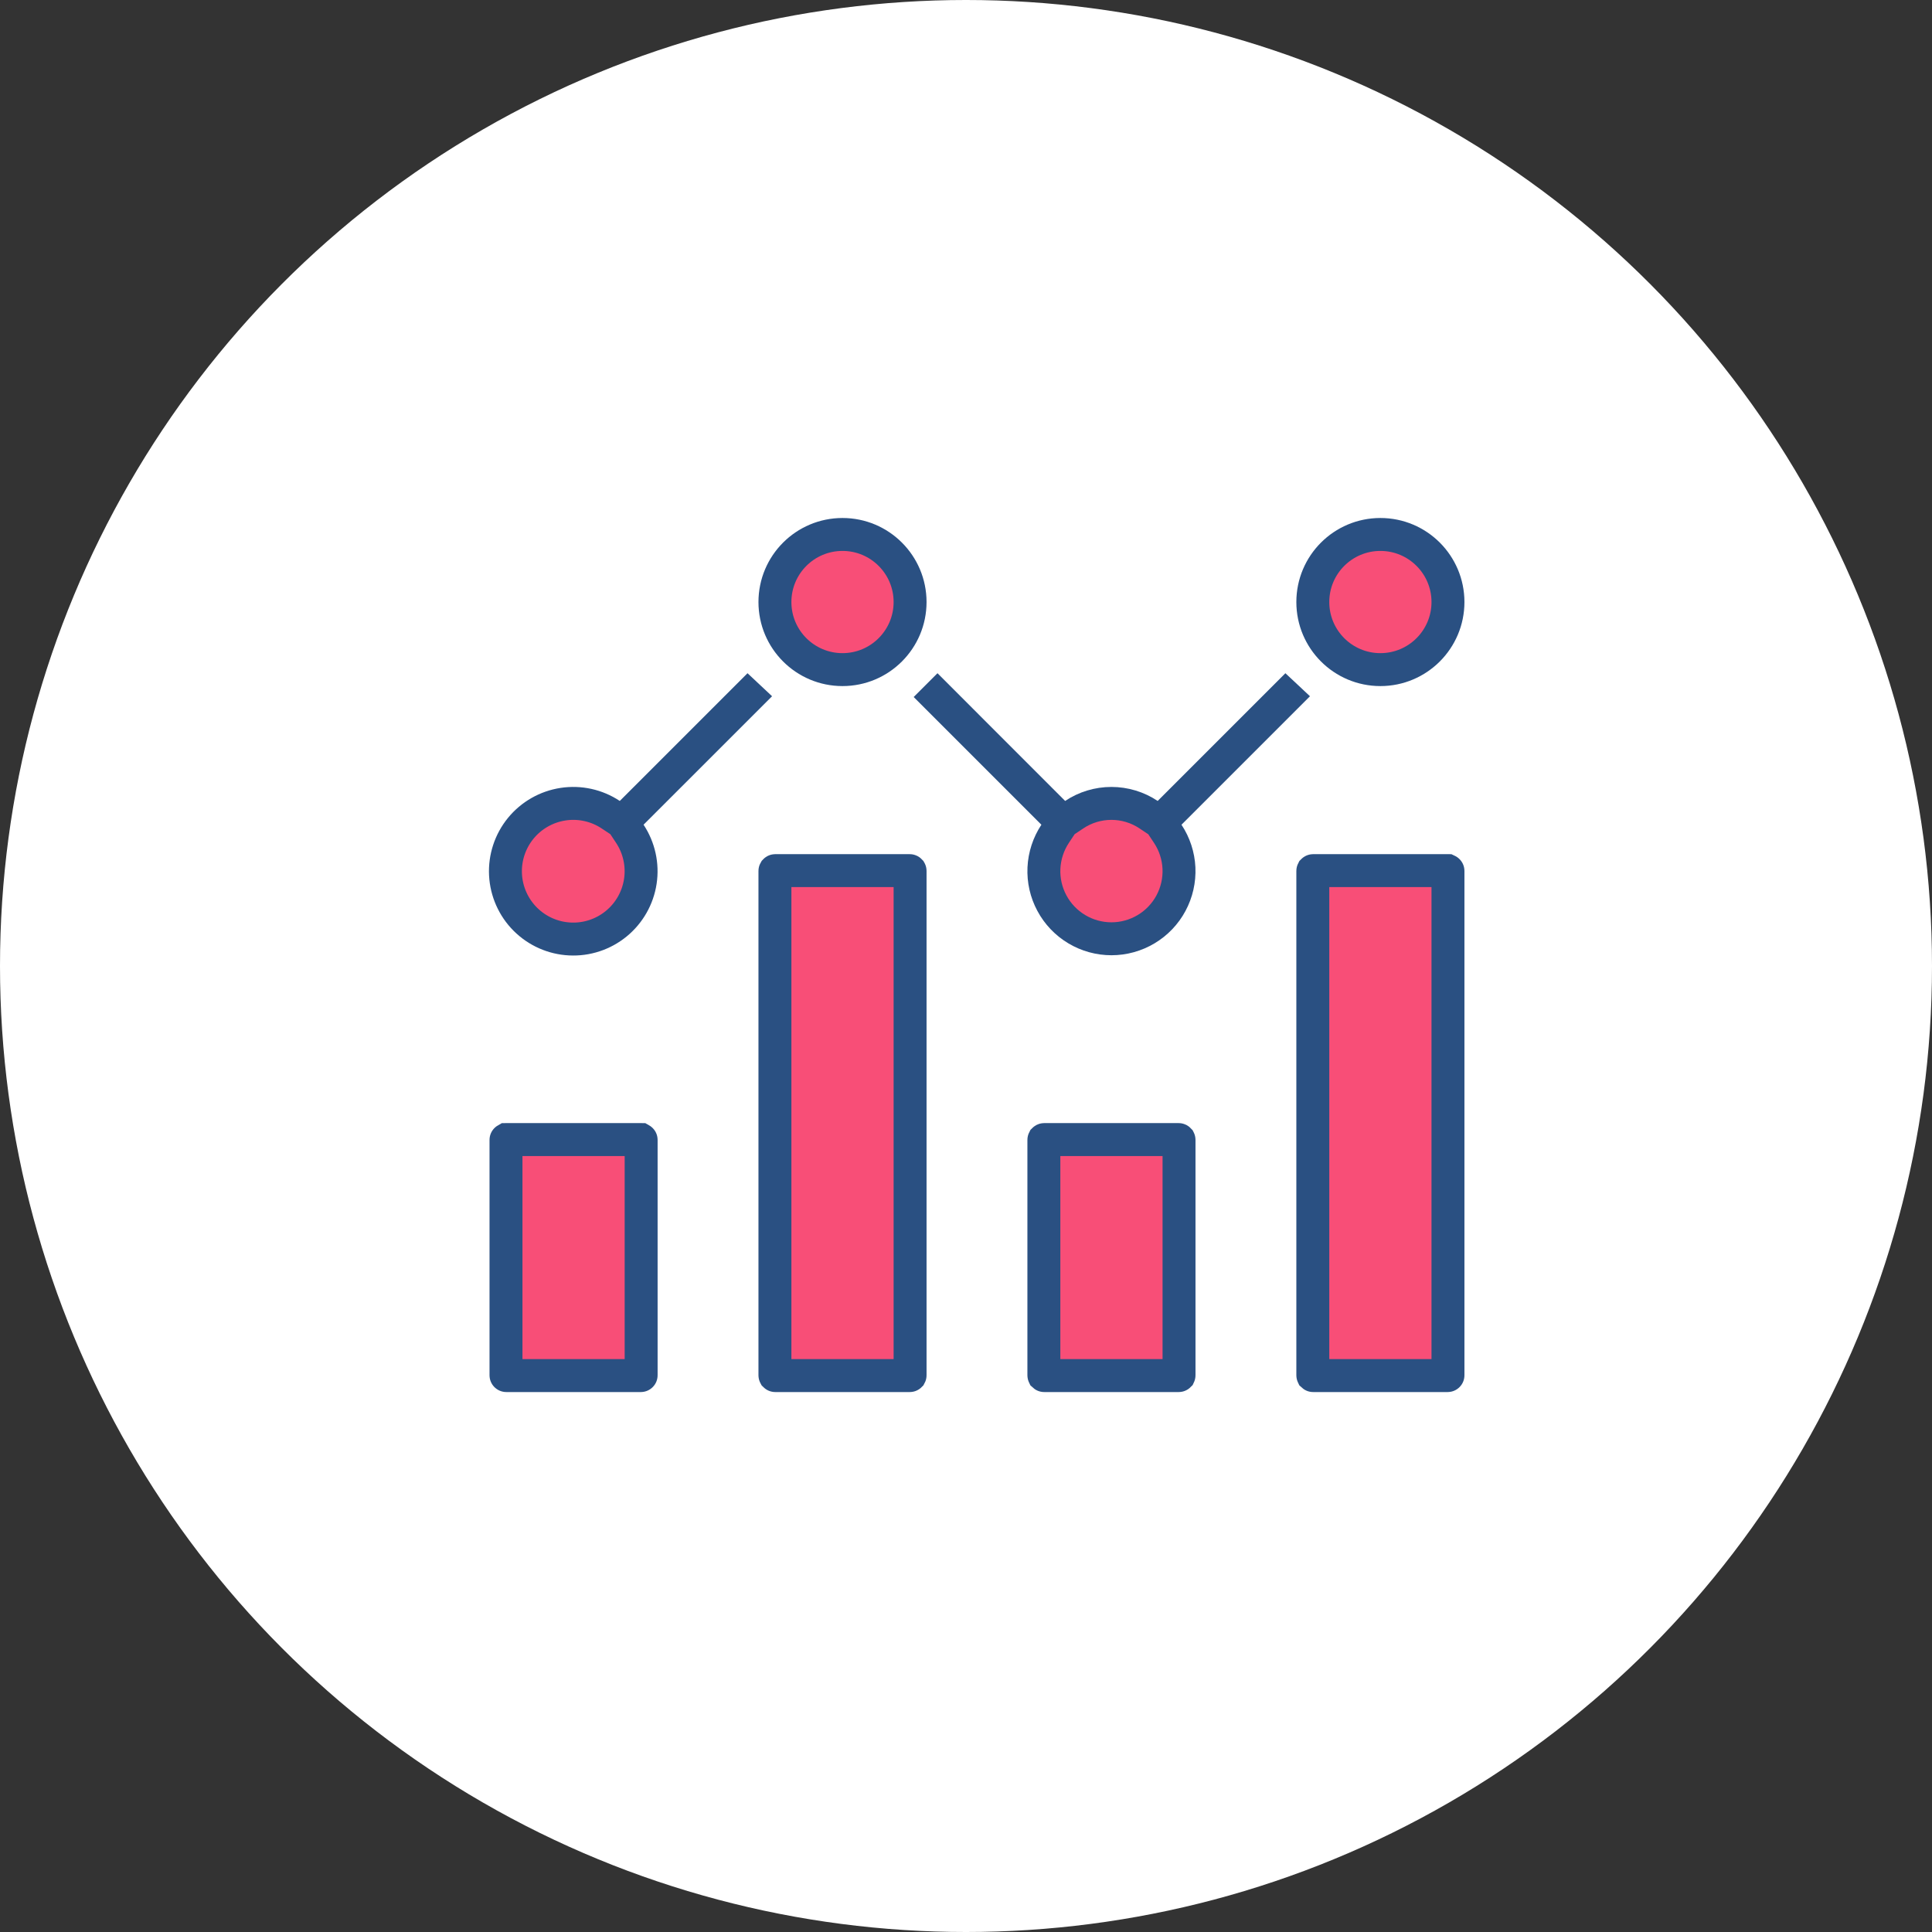
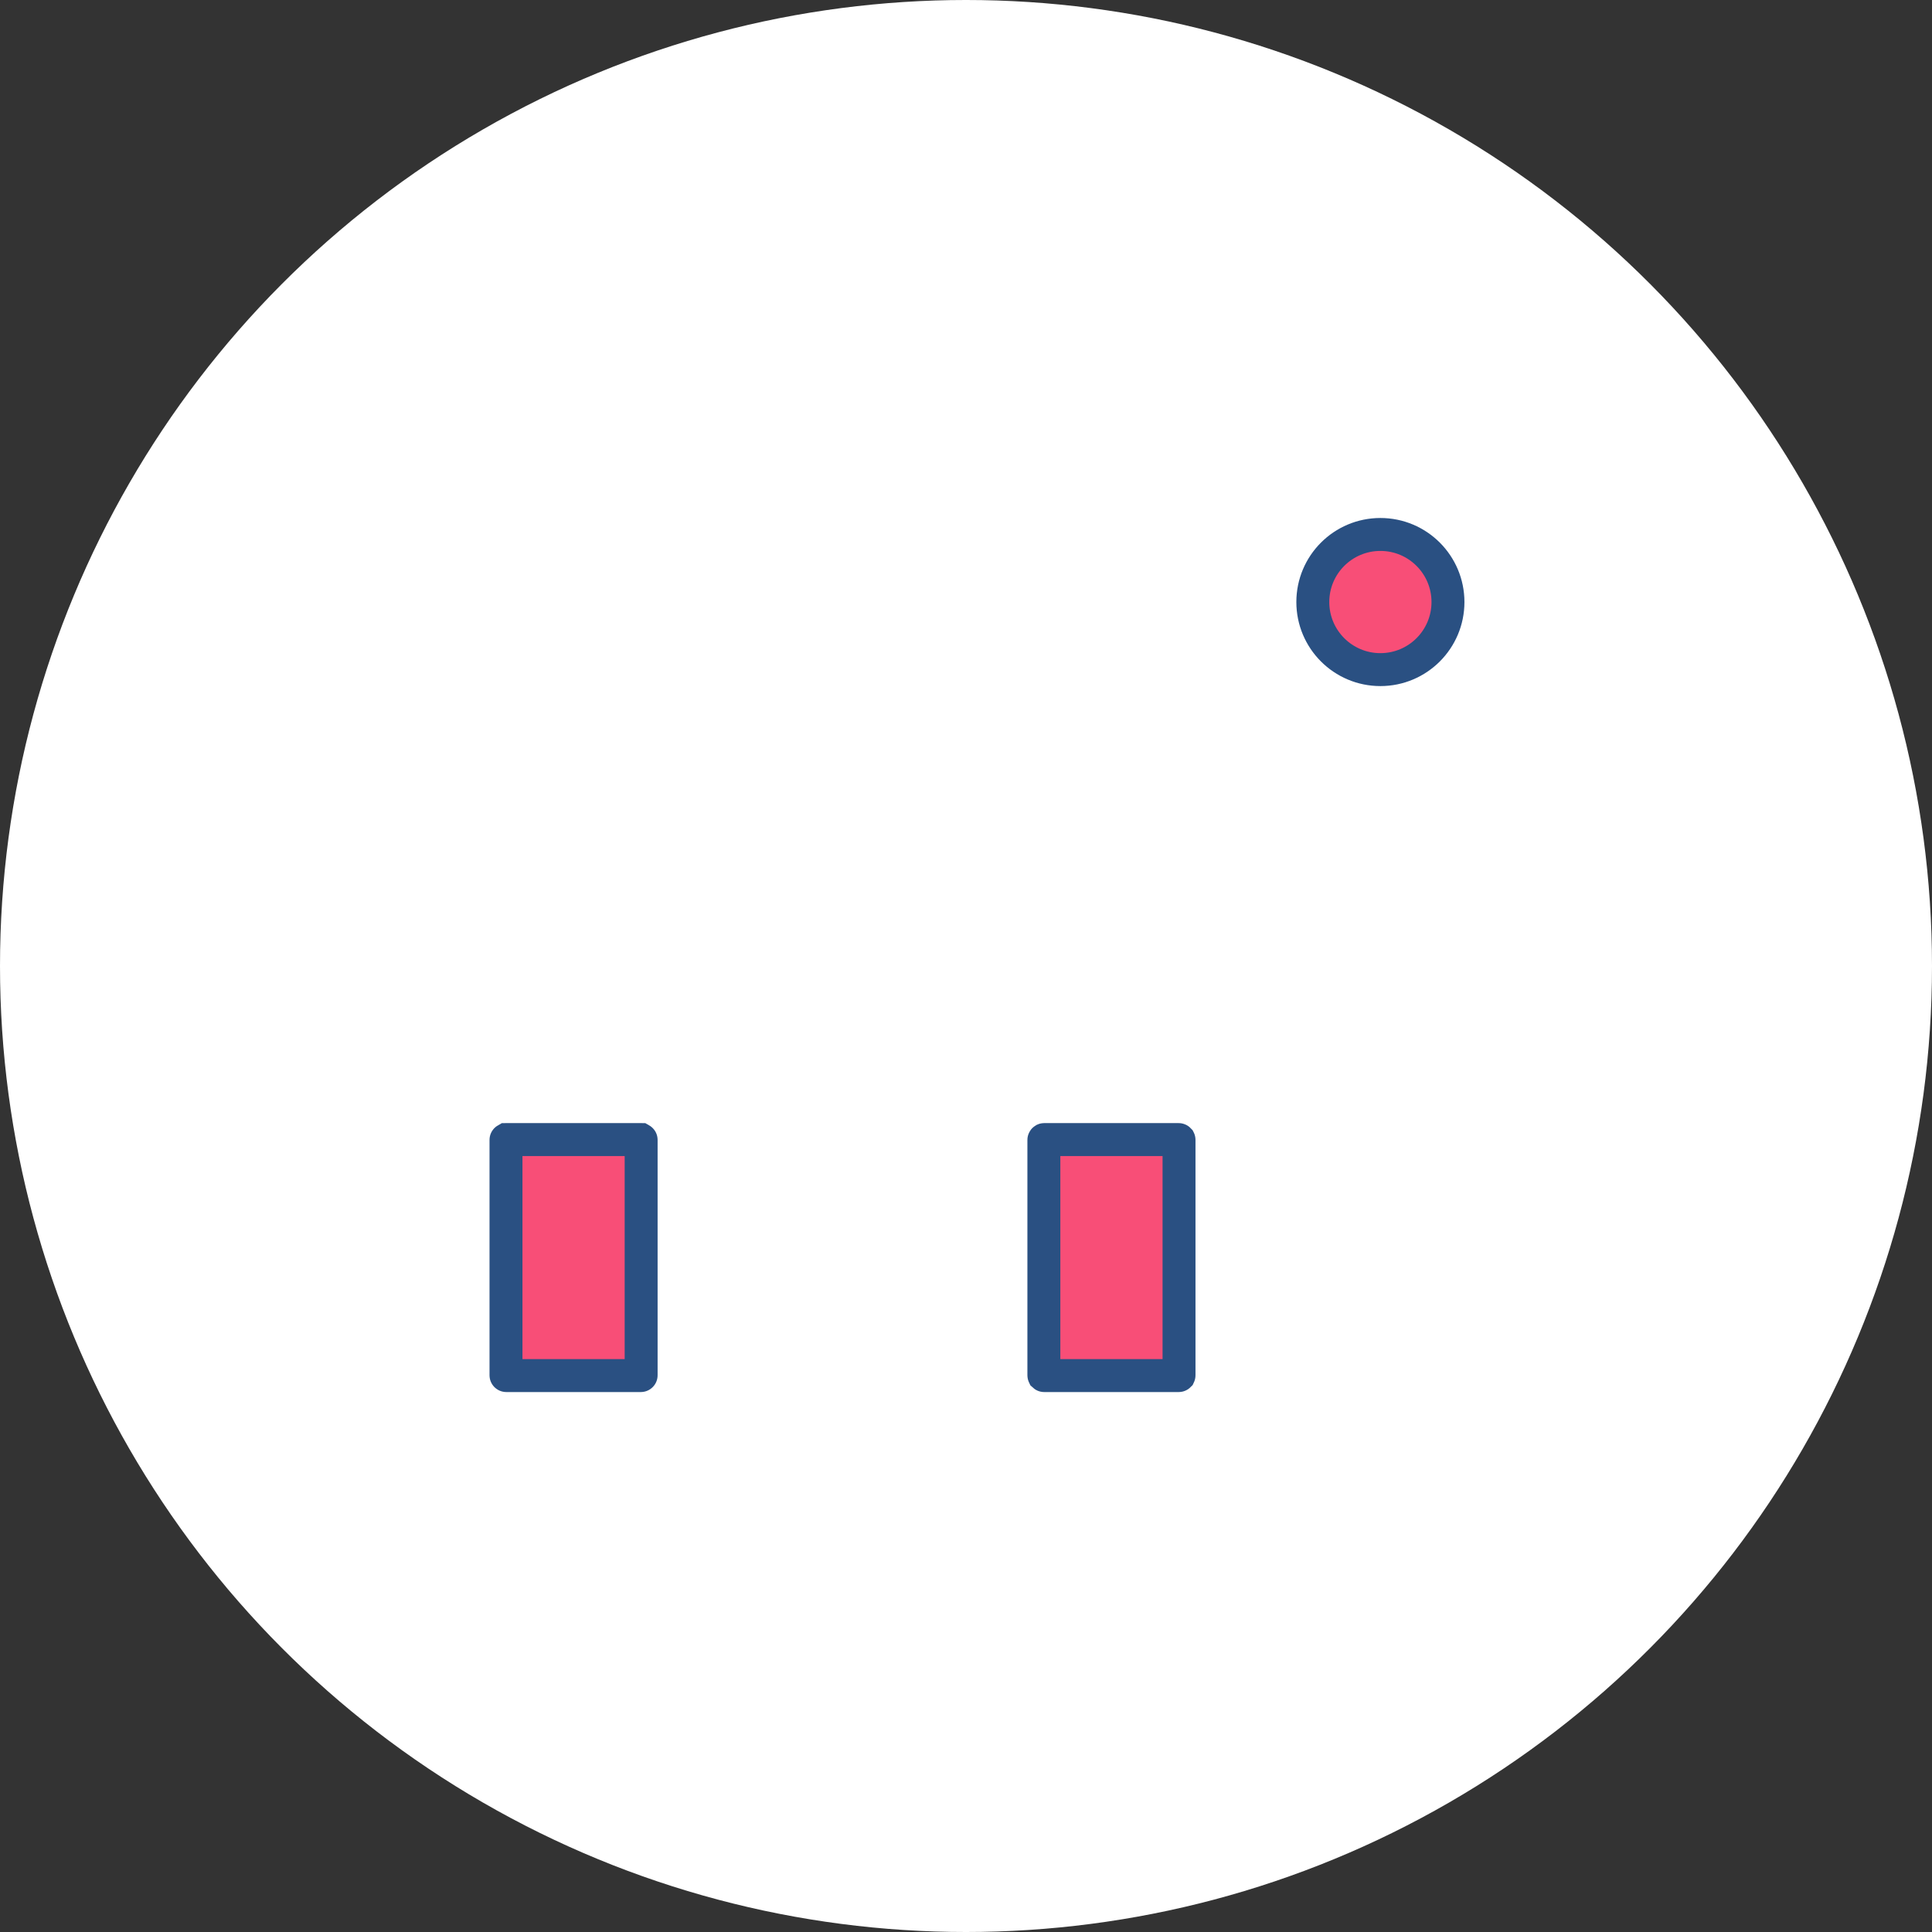
<svg xmlns="http://www.w3.org/2000/svg" width="88" height="88" viewBox="0 0 88 88" fill="none">
  <rect x="0" y="0" width="88" height="88" fill="#333333" stroke="none" />
  <circle cx="44" cy="44" r="44" fill="white" />
  <path d="M23.062 51.906H29.188C29.191 51.906 29.192 51.907 29.193 51.907C29.195 51.908 29.197 51.909 29.198 51.911C29.201 51.913 29.202 51.915 29.202 51.916C29.203 51.917 29.203 51.918 29.203 51.922V62.641C29.203 62.644 29.203 62.646 29.202 62.647C29.202 62.648 29.201 62.65 29.198 62.652C29.197 62.654 29.195 62.655 29.193 62.655C29.192 62.656 29.191 62.656 29.188 62.656H23.062C23.059 62.656 23.058 62.656 23.057 62.655C23.055 62.655 23.053 62.654 23.052 62.652C23.049 62.65 23.048 62.648 23.048 62.647C23.047 62.646 23.047 62.644 23.047 62.641V51.922C23.047 51.918 23.047 51.917 23.048 51.916C23.048 51.915 23.049 51.913 23.052 51.911C23.053 51.909 23.055 51.908 23.057 51.907C23.058 51.907 23.059 51.906 23.062 51.906Z" fill="#F84E77" stroke="#2A5082" stroke-width="1.5" />
-   <path d="M47.562 51.906H53.688C53.691 51.906 53.693 51.907 53.693 51.907C53.695 51.908 53.697 51.909 53.699 51.911C53.7 51.913 53.702 51.915 53.702 51.916C53.703 51.917 53.703 51.918 53.703 51.922V62.641C53.703 62.644 53.703 62.646 53.702 62.647C53.702 62.648 53.7 62.65 53.699 62.652C53.697 62.654 53.695 62.655 53.693 62.655C53.693 62.656 53.691 62.656 53.688 62.656H47.562C47.559 62.656 47.557 62.656 47.557 62.655C47.555 62.655 47.553 62.654 47.551 62.652C47.55 62.65 47.548 62.648 47.548 62.647C47.547 62.646 47.547 62.644 47.547 62.641V51.922C47.547 51.918 47.547 51.917 47.548 51.916C47.548 51.915 47.55 51.913 47.551 51.911C47.553 51.909 47.555 51.908 47.557 51.907C47.557 51.907 47.559 51.906 47.562 51.906Z" fill="#F84E77" stroke="#2A5082" stroke-width="1.5" />
-   <path d="M35.312 39.656H41.438C41.441 39.656 41.443 39.657 41.443 39.657C41.445 39.658 41.447 39.659 41.449 39.661C41.45 39.663 41.452 39.665 41.452 39.666C41.453 39.667 41.453 39.668 41.453 39.672V62.641C41.453 62.644 41.453 62.646 41.452 62.647C41.452 62.648 41.45 62.65 41.449 62.652C41.447 62.654 41.445 62.655 41.443 62.655C41.443 62.656 41.441 62.656 41.438 62.656H35.312C35.309 62.656 35.307 62.656 35.307 62.655C35.305 62.655 35.303 62.654 35.301 62.652C35.3 62.65 35.298 62.648 35.298 62.647C35.297 62.646 35.297 62.644 35.297 62.641V39.672C35.297 39.668 35.297 39.667 35.298 39.666C35.298 39.665 35.3 39.663 35.301 39.661C35.303 39.659 35.305 39.658 35.307 39.657C35.307 39.657 35.309 39.656 35.312 39.656Z" fill="#F84E77" stroke="#2A5082" stroke-width="1.5" />
-   <path d="M59.812 39.656H65.938C65.941 39.656 65.942 39.657 65.943 39.657C65.945 39.658 65.947 39.659 65.948 39.661C65.951 39.663 65.952 39.665 65.952 39.666C65.953 39.667 65.953 39.668 65.953 39.672V62.641C65.953 62.644 65.953 62.646 65.952 62.647C65.952 62.648 65.951 62.65 65.948 62.652C65.947 62.654 65.945 62.655 65.943 62.655C65.942 62.656 65.941 62.656 65.938 62.656H59.812C59.809 62.656 59.807 62.656 59.807 62.655C59.805 62.655 59.803 62.654 59.801 62.652C59.8 62.65 59.798 62.648 59.798 62.647C59.797 62.646 59.797 62.644 59.797 62.641V39.672C59.797 39.668 59.797 39.667 59.798 39.666C59.798 39.665 59.8 39.663 59.801 39.661C59.803 39.659 59.805 39.658 59.807 39.657C59.807 39.657 59.809 39.656 59.812 39.656Z" fill="#F84E77" stroke="#2A5082" stroke-width="1.5" />
-   <path d="M28.761 37.012L34.048 31.725C34.056 31.733 34.063 31.741 34.071 31.748L28.783 37.034L28.349 37.467L28.688 37.978C29.11 38.617 29.281 39.39 29.166 40.147C29.051 40.904 28.659 41.592 28.066 42.076C27.473 42.561 26.721 42.808 25.956 42.769C25.191 42.731 24.468 42.41 23.926 41.868C23.385 41.327 23.064 40.603 23.025 39.839C22.987 39.074 23.234 38.322 23.718 37.729C24.203 37.136 24.891 36.744 25.648 36.629C26.405 36.514 27.178 36.684 27.816 37.107L28.327 37.445L28.761 37.012Z" fill="#F84E77" stroke="#2A5082" stroke-width="1.5" />
-   <path d="M41.453 27.422C41.453 29.122 40.075 30.5 38.375 30.5C36.675 30.5 35.297 29.122 35.297 27.422C35.297 25.722 36.675 24.344 38.375 24.344C40.075 24.344 41.453 25.722 41.453 27.422Z" fill="#F84E77" stroke="#2A5082" stroke-width="1.5" />
-   <path d="M52.315 37.106L52.827 37.447L53.261 37.012L58.548 31.725C58.556 31.733 58.564 31.741 58.572 31.748L53.285 37.035L52.851 37.469L53.19 37.98C53.498 38.444 53.674 38.983 53.7 39.539C53.725 40.094 53.6 40.647 53.337 41.137C53.074 41.628 52.682 42.038 52.205 42.323C51.727 42.609 51.181 42.76 50.625 42.76C50.068 42.76 49.522 42.609 49.045 42.323C48.567 42.038 48.176 41.628 47.913 41.137C47.649 40.647 47.524 40.094 47.55 39.539C47.576 38.983 47.752 38.444 48.059 37.98L48.398 37.469L47.965 37.035L42.678 31.748C42.685 31.741 42.693 31.733 42.701 31.725L47.985 37.012L48.42 37.447L48.931 37.106C49.432 36.772 50.021 36.594 50.623 36.594C51.225 36.594 51.814 36.772 52.315 37.106Z" fill="#F84E77" stroke="#2A5082" stroke-width="1.5" />
+   <path d="M47.562 51.906H53.688C53.691 51.906 53.693 51.907 53.693 51.907C53.695 51.908 53.697 51.909 53.699 51.911C53.7 51.913 53.702 51.915 53.702 51.916C53.703 51.917 53.703 51.918 53.703 51.922V62.641C53.703 62.644 53.703 62.646 53.702 62.647C53.702 62.648 53.7 62.65 53.699 62.652C53.697 62.654 53.695 62.655 53.693 62.655C53.693 62.656 53.691 62.656 53.688 62.656H47.562C47.559 62.656 47.557 62.656 47.557 62.655C47.555 62.655 47.553 62.654 47.551 62.652C47.55 62.65 47.548 62.648 47.548 62.647C47.547 62.646 47.547 62.644 47.547 62.641V51.922C47.547 51.918 47.547 51.917 47.548 51.916C47.553 51.909 47.555 51.908 47.557 51.907C47.557 51.907 47.559 51.906 47.562 51.906Z" fill="#F84E77" stroke="#2A5082" stroke-width="1.5" />
  <path d="M65.953 27.422C65.953 29.122 64.575 30.5 62.875 30.5C61.175 30.5 59.797 29.122 59.797 27.422C59.797 25.722 61.175 24.344 62.875 24.344C64.575 24.344 65.953 25.722 65.953 27.422Z" fill="#F84E77" stroke="#2A5082" stroke-width="1.5" />
</svg>